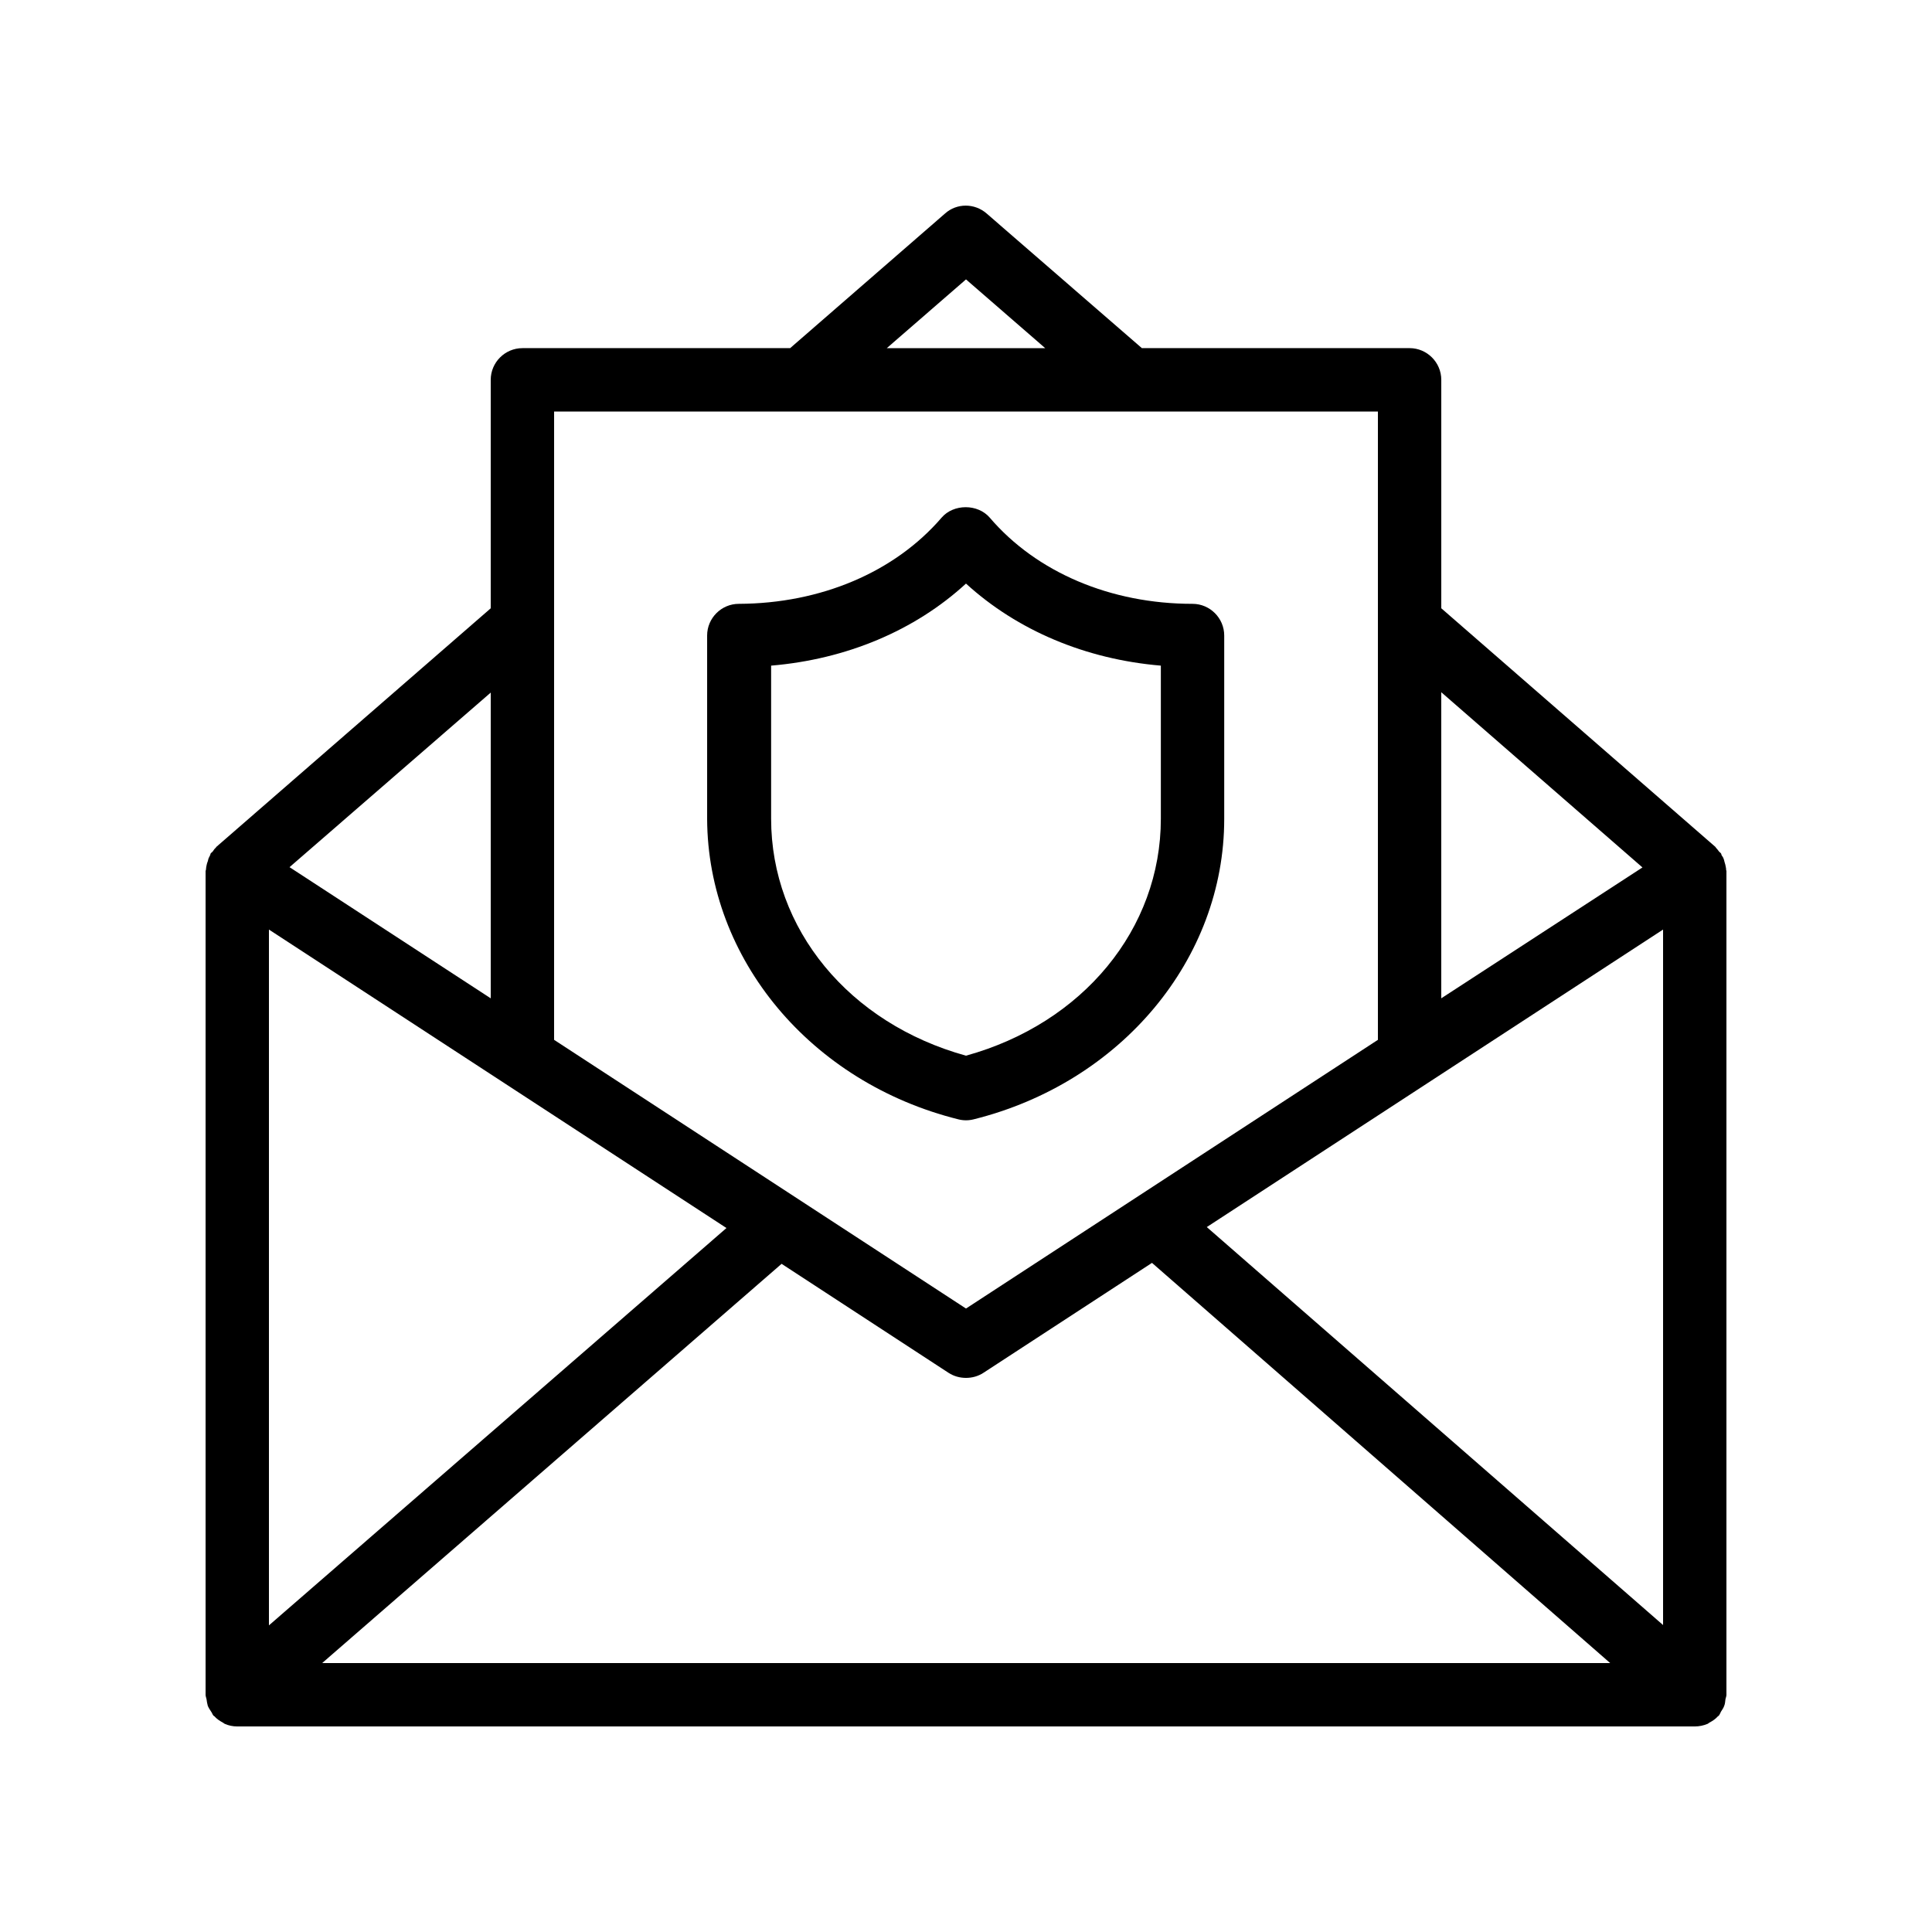
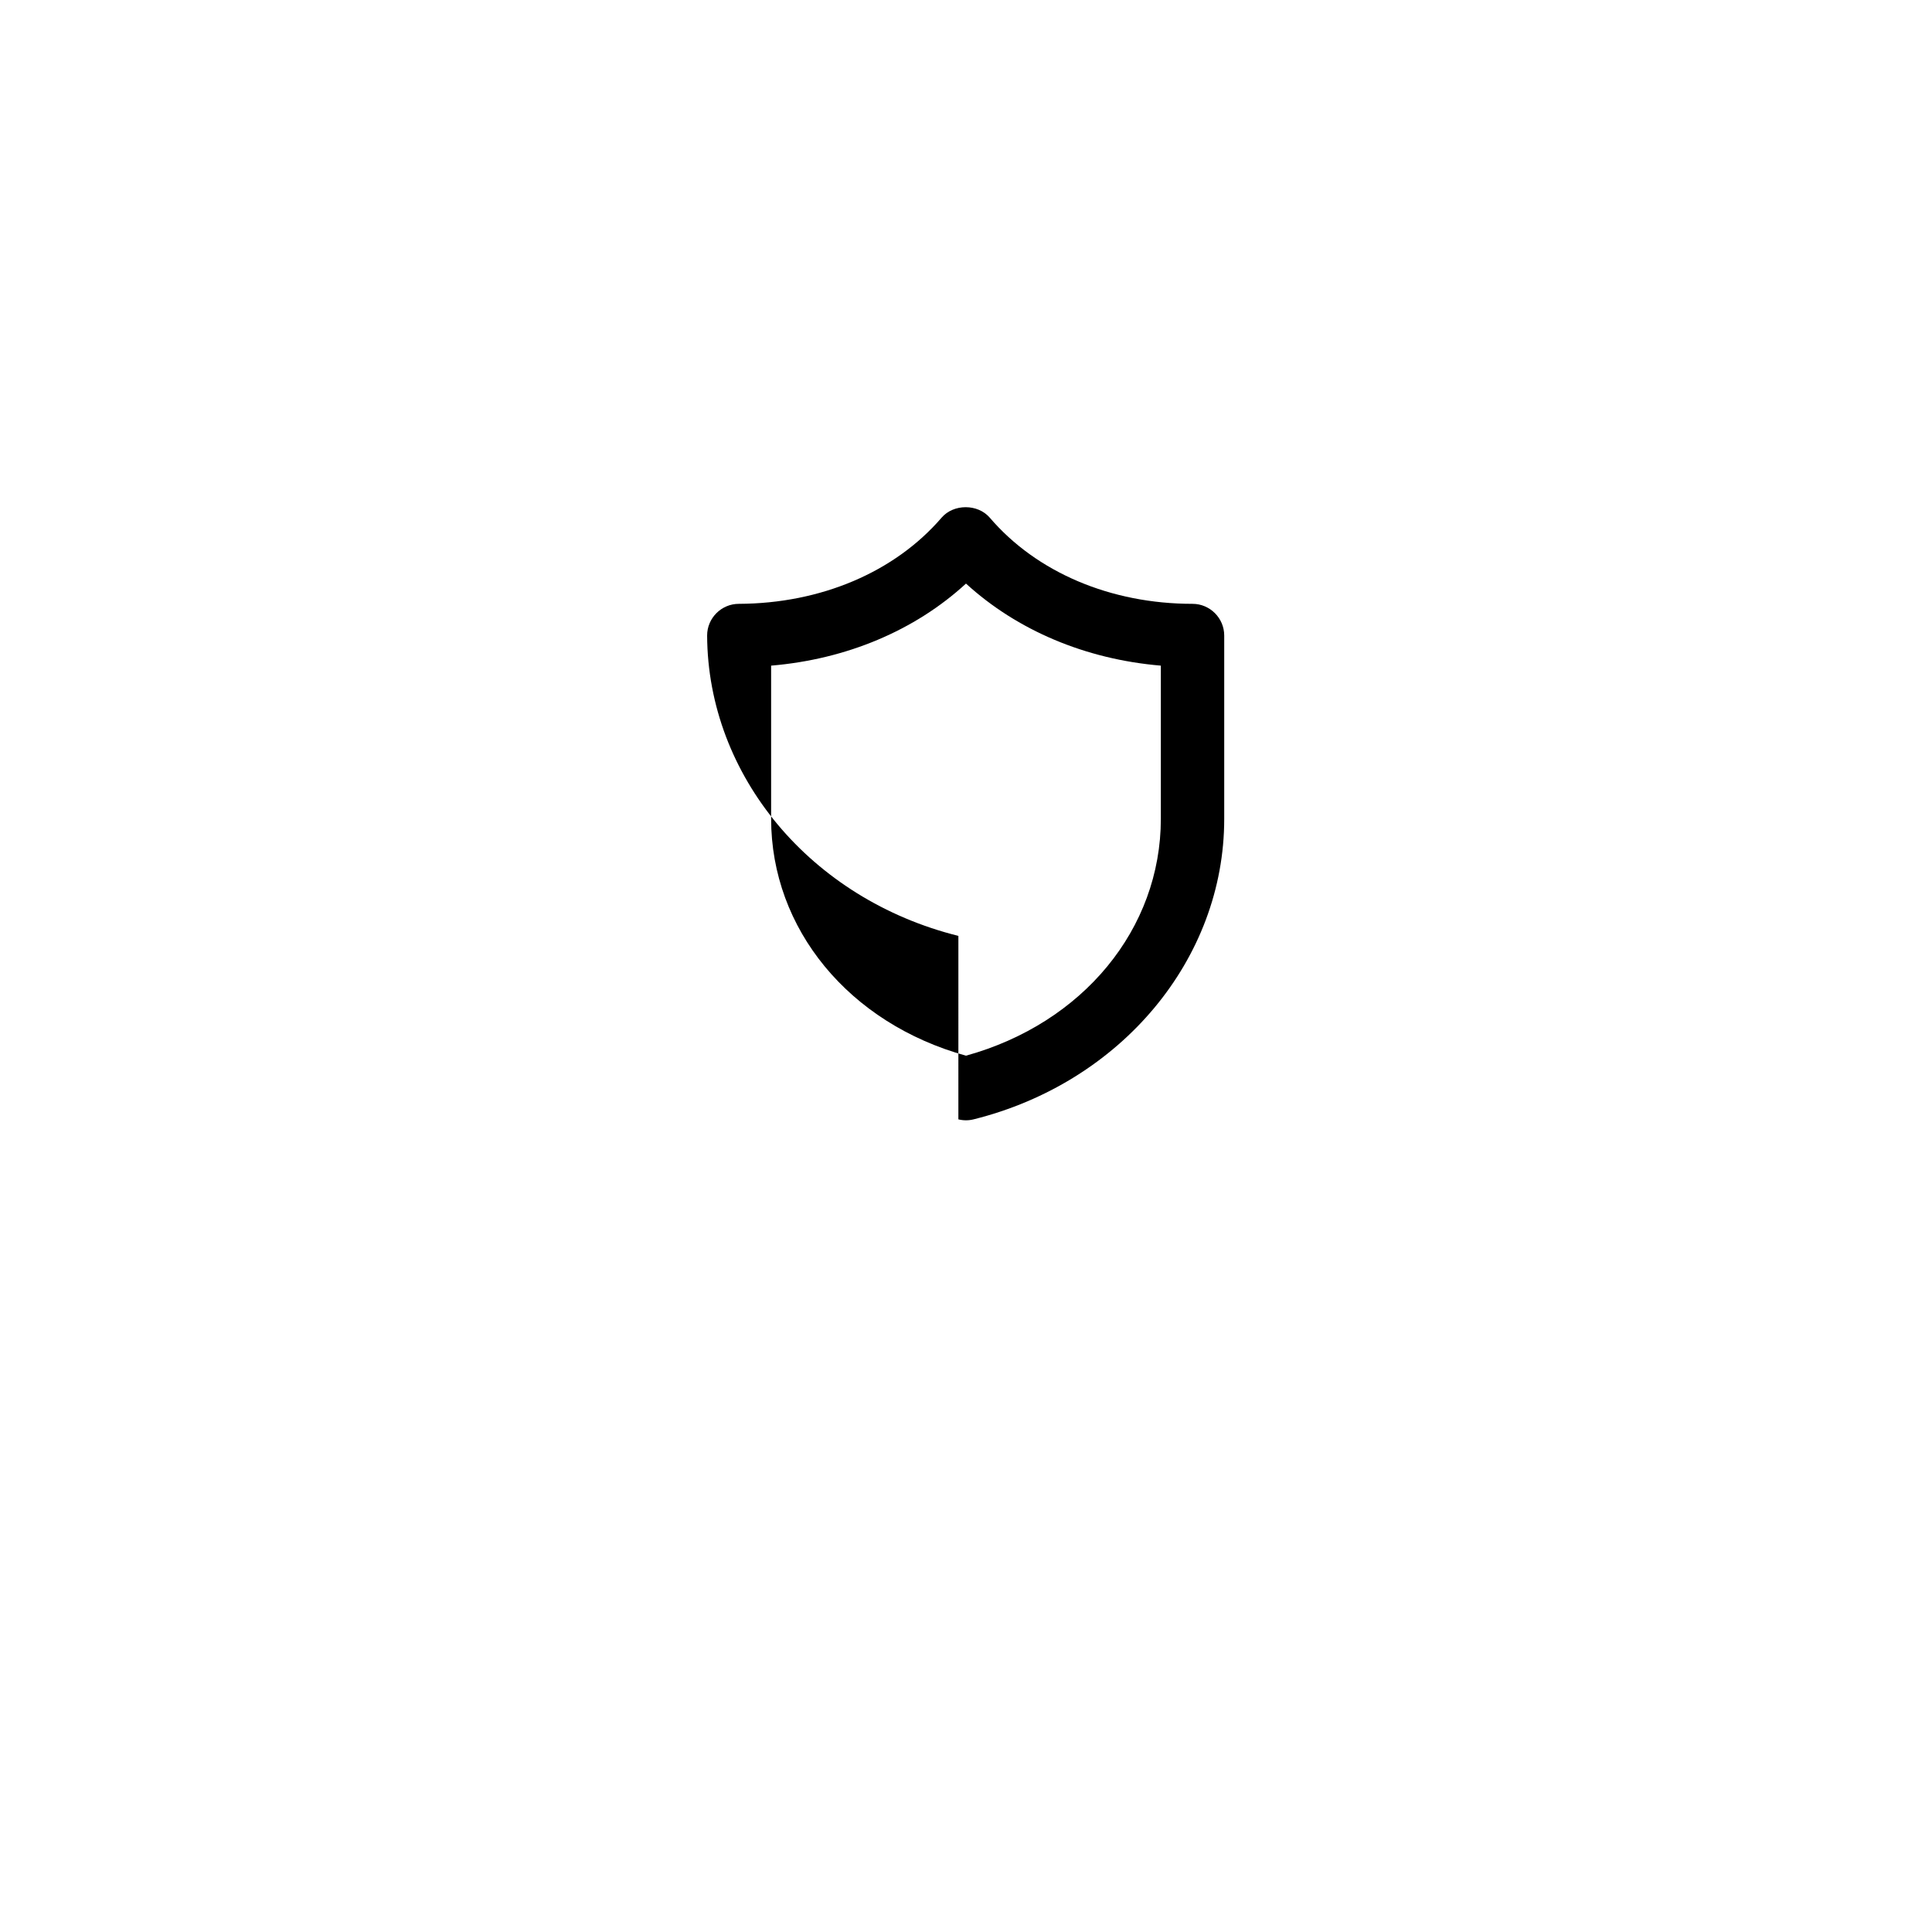
<svg xmlns="http://www.w3.org/2000/svg" fill="#000000" width="800px" height="800px" version="1.1" viewBox="144 144 512 512">
  <g>
-     <path d="m397.98 440.64c0.672 0.168 1.344 0.25 2.016 0.25s1.344-0.082 2.016-0.25c39.129-9.742 66.418-42.488 66.418-79.602v-48.617c0-4.617-3.777-8.398-8.398-8.398-21.664 0-41.312-8.312-53.738-22.84-3.191-3.695-9.574-3.695-12.762 0-12.426 14.441-31.992 22.754-53.738 22.84-4.617 0-8.398 3.777-8.398 8.398v48.617c0.164 37.113 27.457 69.859 66.586 79.602zm-49.625-120.24c19.984-1.68 38.121-9.32 51.641-21.746 13.602 12.426 31.738 20.07 51.641 21.746v40.559c0 29.223-20.656 54.242-51.641 62.809-30.984-8.566-51.641-33.586-51.641-62.809z" />
-     <path d="m601.36 373.8c-0.082-0.418-0.168-0.922-0.336-1.344-0.082-0.336-0.168-0.754-0.336-1.09-0.082-0.25-0.25-0.418-0.418-0.672-0.082-0.168-0.082-0.336-0.168-0.504-0.168-0.25-0.418-0.336-0.586-0.586-0.25-0.336-0.504-0.672-0.754-0.922-0.082-0.082-0.082-0.168-0.168-0.25l-72.641-63.234v-60.543c0-4.617-3.777-8.398-8.398-8.398h-70.953l-41.145-35.688c-3.191-2.769-7.894-2.769-11 0l-41.059 35.688-70.953 0.004c-4.617 0-8.398 3.777-8.398 8.398v60.543l-72.715 63.227c-0.082 0.082-0.082 0.168-0.168 0.25-0.336 0.25-0.504 0.586-0.754 0.922-0.168 0.25-0.418 0.336-0.586 0.586-0.082 0.168-0.082 0.336-0.168 0.504-0.082 0.25-0.25 0.418-0.336 0.672-0.168 0.336-0.168 0.754-0.336 1.09-0.168 0.418-0.25 0.922-0.336 1.344 0 0.25-0.082 0.504-0.082 0.754-0.004 0.09-0.086 0.172-0.086 0.258v218.32c0 0.418 0.168 0.754 0.25 1.176 0.082 0.586 0.168 1.176 0.336 1.762 0.25 0.586 0.586 1.09 0.922 1.594 0.25 0.336 0.336 0.754 0.586 1.008 0.082 0.082 0.168 0.082 0.25 0.168 0.586 0.672 1.344 1.176 2.098 1.594 0.25 0.082 0.418 0.336 0.672 0.418 0.93 0.426 2.106 0.68 3.281 0.68h386.25c1.176 0 2.352-0.25 3.359-0.672 0.25-0.082 0.418-0.336 0.672-0.418 0.754-0.418 1.512-0.922 2.098-1.594 0.082-0.082 0.168-0.082 0.25-0.168 0.25-0.336 0.418-0.754 0.586-1.09 0.336-0.504 0.672-1.008 0.84-1.512 0.25-0.586 0.25-1.176 0.336-1.762 0.09-0.426 0.258-0.762 0.258-1.184v-218.32c0-0.082-0.082-0.168-0.082-0.25-0.004-0.254-0.004-0.508-0.086-0.758zm-386.09 16.543 121.25 79.098-121.25 105.3zm135.86 88.586 44.25 28.887c1.43 0.922 3.023 1.34 4.621 1.34 1.594 0 3.191-0.418 4.617-1.344l44.672-29.137 121.42 106.05h-341.33zm112.68-9.742 120.92-78.844v184.31zm115.46-95.305-53.32 34.68v-81.113zm-179.27-155.84 20.992 18.223h-41.984zm109.16 35.016v166.51l-109.16 71.207-109.16-71.207 0.004-166.51zm-235.11 155.51-53.32-34.762 53.32-46.266z" />
+     <path d="m397.98 440.64c0.672 0.168 1.344 0.25 2.016 0.25s1.344-0.082 2.016-0.25c39.129-9.742 66.418-42.488 66.418-79.602v-48.617c0-4.617-3.777-8.398-8.398-8.398-21.664 0-41.312-8.312-53.738-22.84-3.191-3.695-9.574-3.695-12.762 0-12.426 14.441-31.992 22.754-53.738 22.84-4.617 0-8.398 3.777-8.398 8.398c0.164 37.113 27.457 69.859 66.586 79.602zm-49.625-120.24c19.984-1.68 38.121-9.32 51.641-21.746 13.602 12.426 31.738 20.07 51.641 21.746v40.559c0 29.223-20.656 54.242-51.641 62.809-30.984-8.566-51.641-33.586-51.641-62.809z" />
  </g>
</svg>